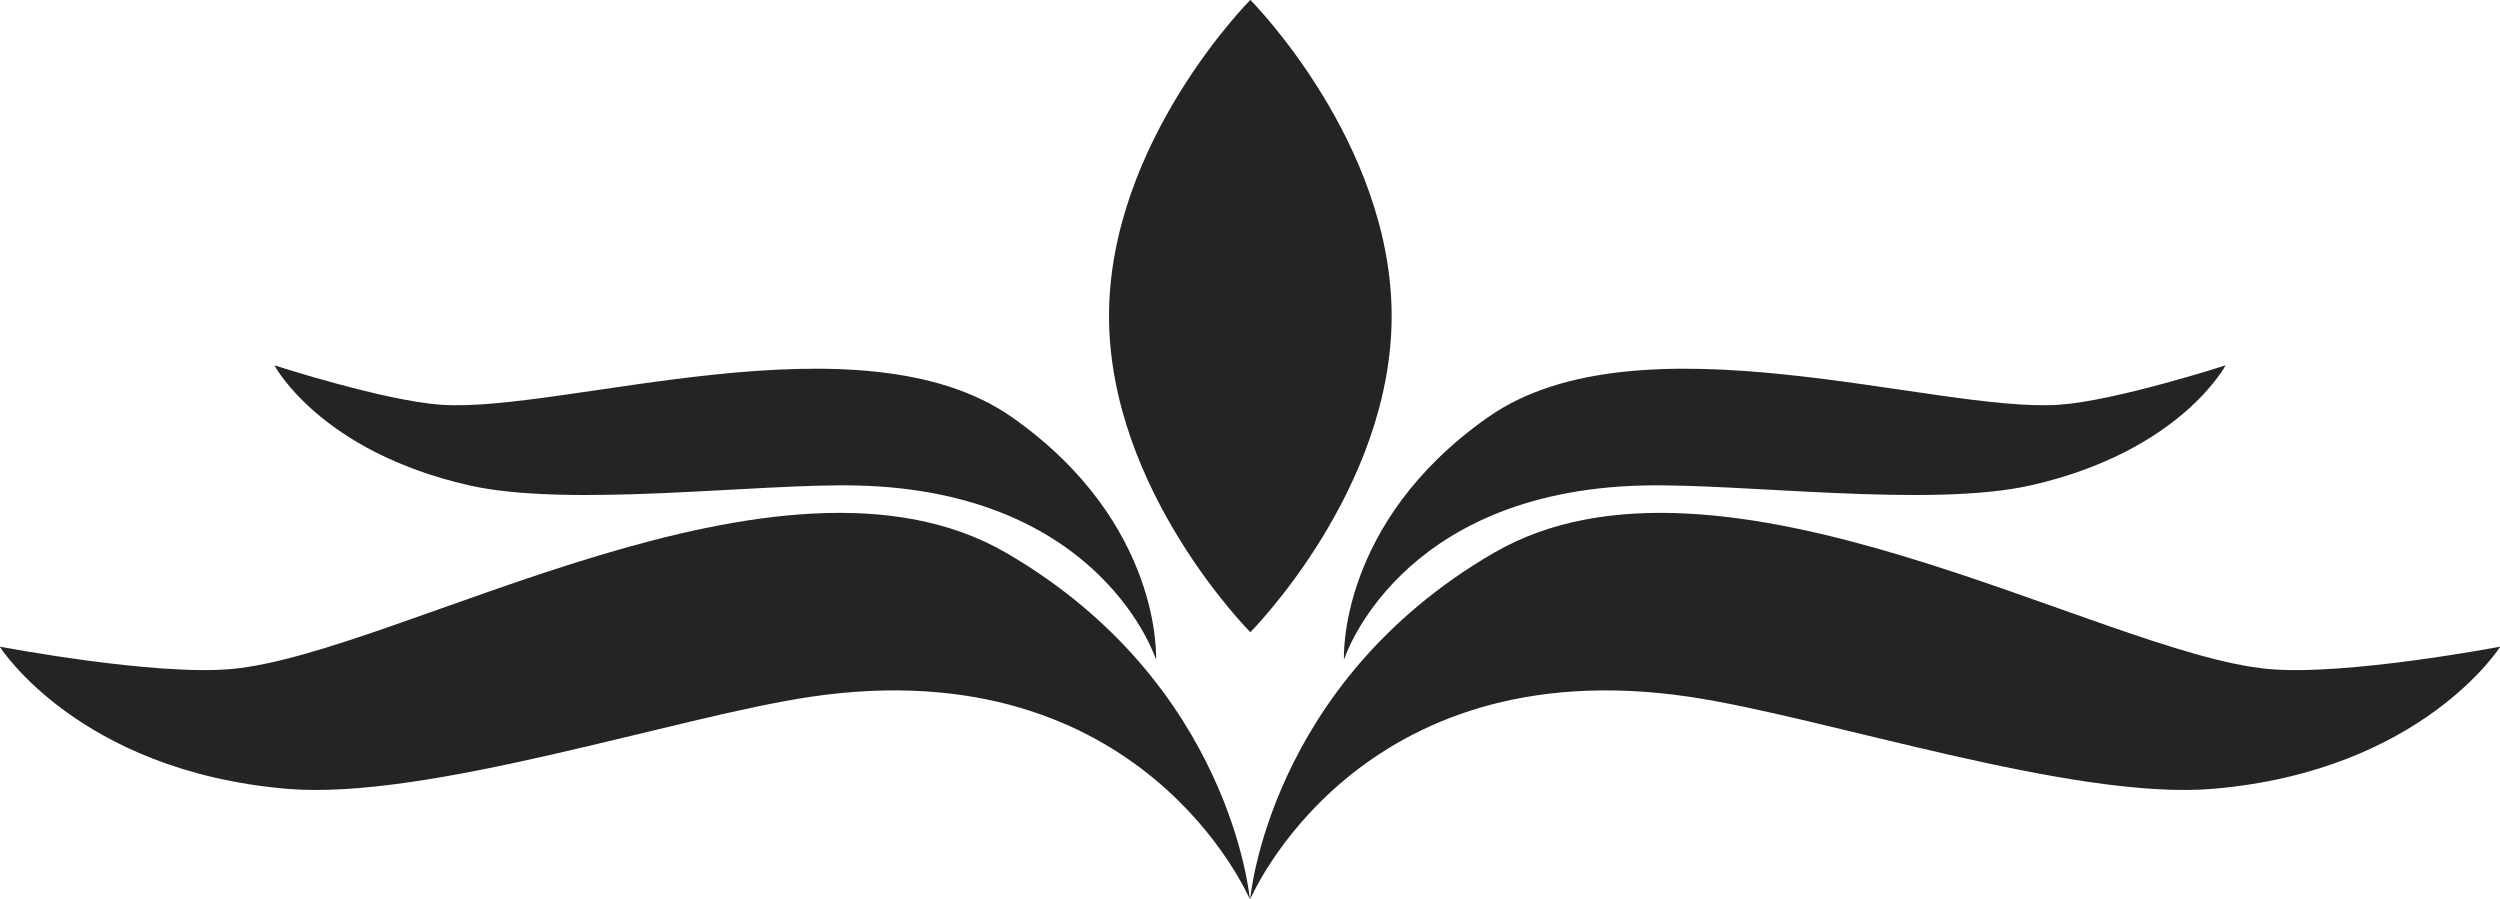
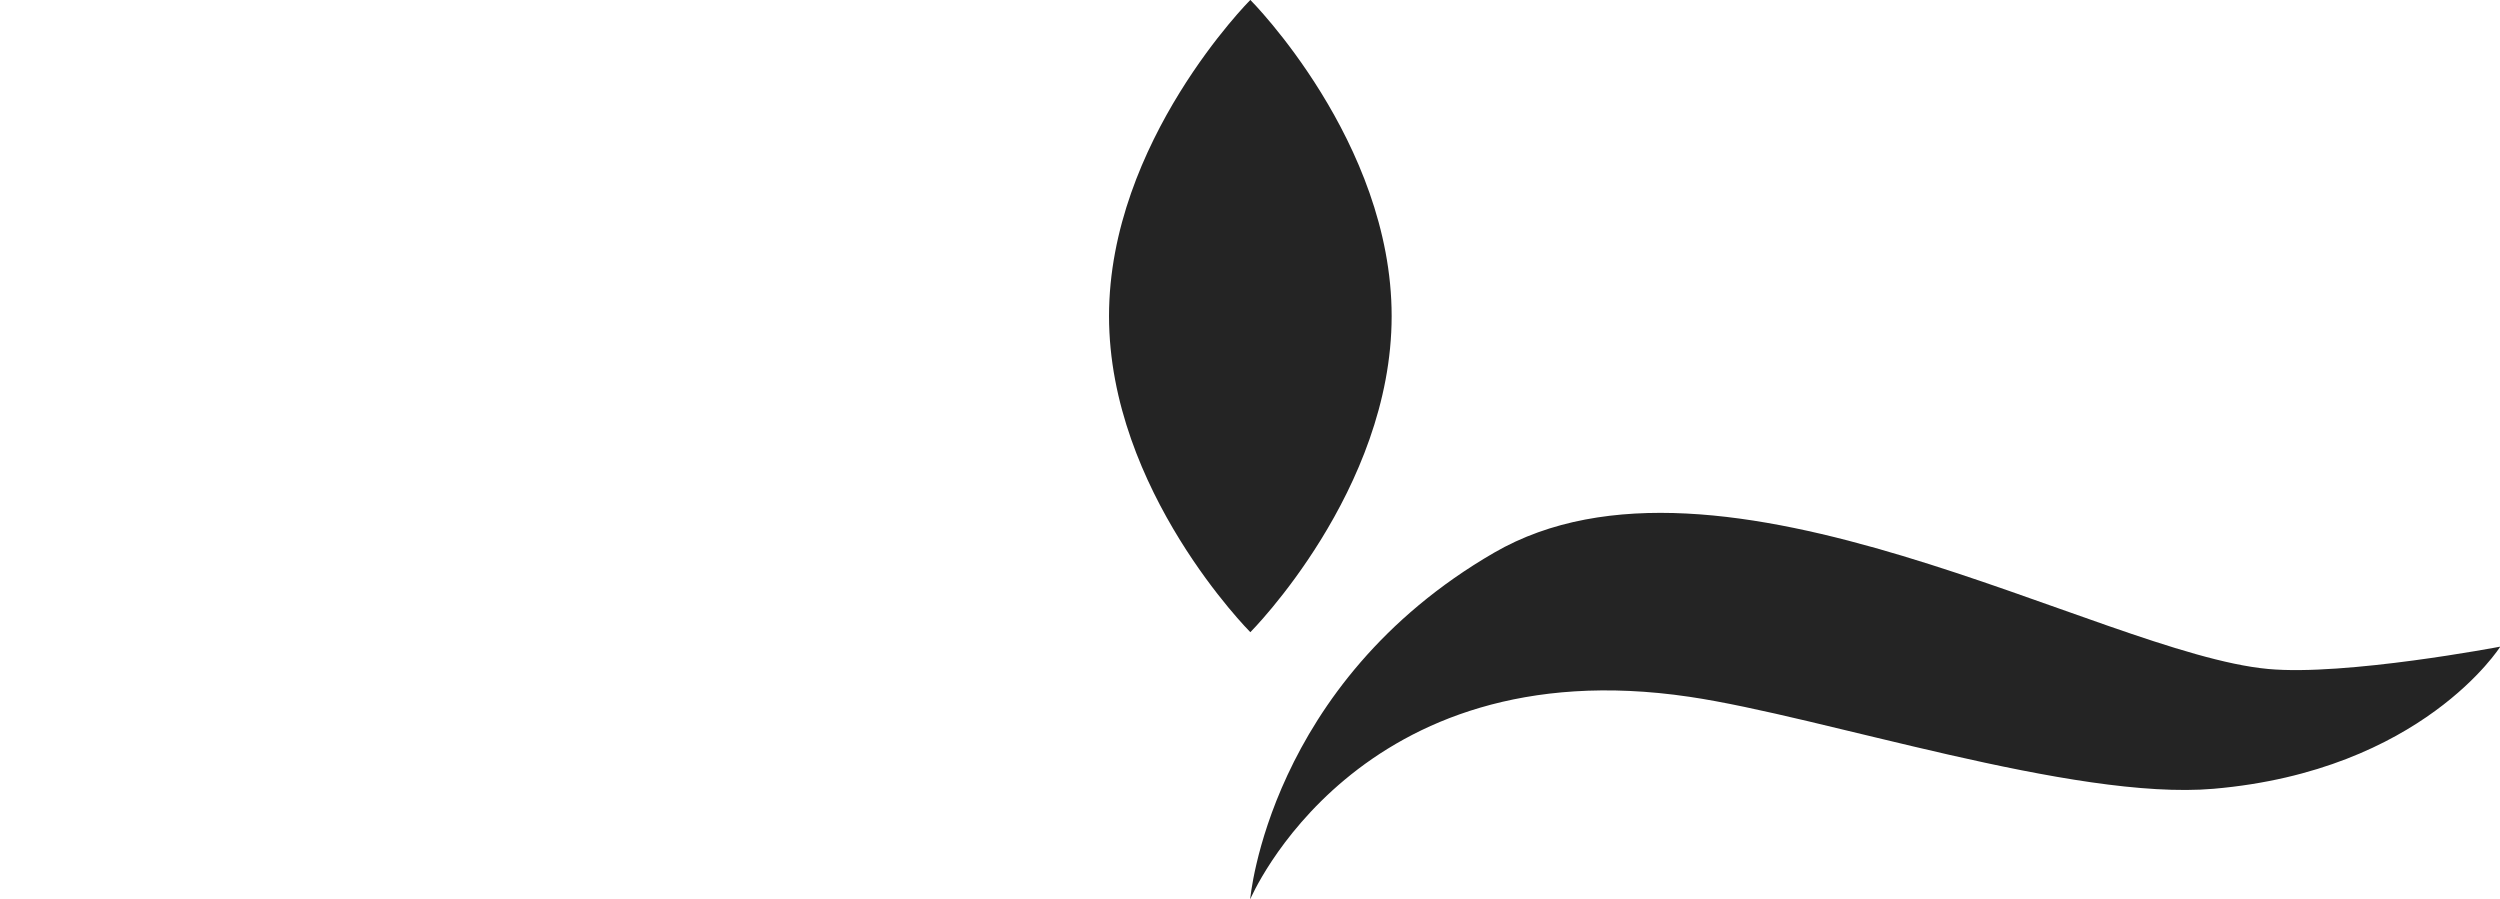
<svg xmlns="http://www.w3.org/2000/svg" clip-rule="evenodd" fill="#242424" fill-rule="evenodd" height="822.6" preserveAspectRatio="xMidYMid meet" stroke-linejoin="round" stroke-miterlimit="2" version="1" viewBox="106.5 838.7 2287.0 822.6" width="2287" zoomAndPan="magnify">
  <g>
    <g id="change1_2">
-       <path d="M1024,976.288C1024,976.288 1074.2,857.12 1231.8,880.405C1295.21,889.775 1413.52,929.701 1479.95,923.948C1578.61,915.404 1615.62,856.674 1615.62,856.674C1615.62,856.674 1542.33,870.66 1505.67,867.24C1426.3,859.835 1246.18,750.348 1139.39,812.248C1032.61,874.148 1024,976.288 1024,976.288Z" transform="translate(-729.235 -225.714) scale(1.933)" />
+       <path d="M1024,976.288C1024,976.288 1074.2,857.12 1231.8,880.405C1295.21,889.775 1413.52,929.701 1479.95,923.948C1578.61,915.404 1615.62,856.674 1615.62,856.674C1615.62,856.674 1542.33,870.66 1505.67,867.24C1426.3,859.835 1246.18,750.348 1139.39,812.248C1032.61,874.148 1024,976.288 1024,976.288" transform="translate(-729.235 -225.714) scale(1.933)" />
    </g>
    <g>
      <g id="change1_1">
-         <path d="M1024,976.288C1024,976.288 1074.2,857.12 1231.8,880.405C1295.21,889.775 1413.52,929.701 1479.95,923.948C1578.61,915.404 1615.62,856.674 1615.62,856.674C1615.62,856.674 1542.33,870.66 1505.67,867.24C1426.3,859.835 1246.18,750.348 1139.39,812.248C1032.61,874.148 1024,976.288 1024,976.288Z" transform="matrix(-1.933 0 0 1.933 3229.25 -225.714)" />
-       </g>
+         </g>
      <g id="change1_4">
-         <path d="M1024,976.288C1024,976.288 1074.2,857.12 1231.8,880.405C1295.21,889.775 1413.52,929.701 1479.95,923.948C1578.61,915.404 1615.62,856.674 1615.62,856.674C1615.62,856.674 1542.33,870.66 1505.67,867.24C1426.3,859.835 1246.18,750.348 1139.39,812.248C1032.61,874.148 1024,976.288 1024,976.288Z" transform="matrix(-1.4 -.212 -.182 1.203 2775.339 484.848)" />
-       </g>
+         </g>
    </g>
    <g id="change1_5">
-       <path d="M1024,976.288C1024,976.288 1074.2,857.12 1231.8,880.405C1295.21,889.775 1413.52,929.701 1479.95,923.948C1578.61,915.404 1615.62,856.674 1615.62,856.674C1615.62,856.674 1542.33,870.66 1505.67,867.24C1426.3,859.835 1246.18,750.348 1139.39,812.248C1032.61,874.148 1024,976.288 1024,976.288Z" transform="matrix(1.4 -.212 .182 1.203 -275.328 484.848)" />
-     </g>
+       </g>
    <g id="change1_3">
      <path d="M1051.82,329.822C1051.82,329.822 1157.09,427.993 1157.09,548.911C1157.09,669.83 1051.82,768 1051.82,768C1051.82,768 946.55,669.83 946.55,548.911C946.55,427.993 1051.82,329.822 1051.82,329.822Z" transform="matrix(1.228 0 0 1.32 -41.328 403.266)" />
    </g>
  </g>
</svg>